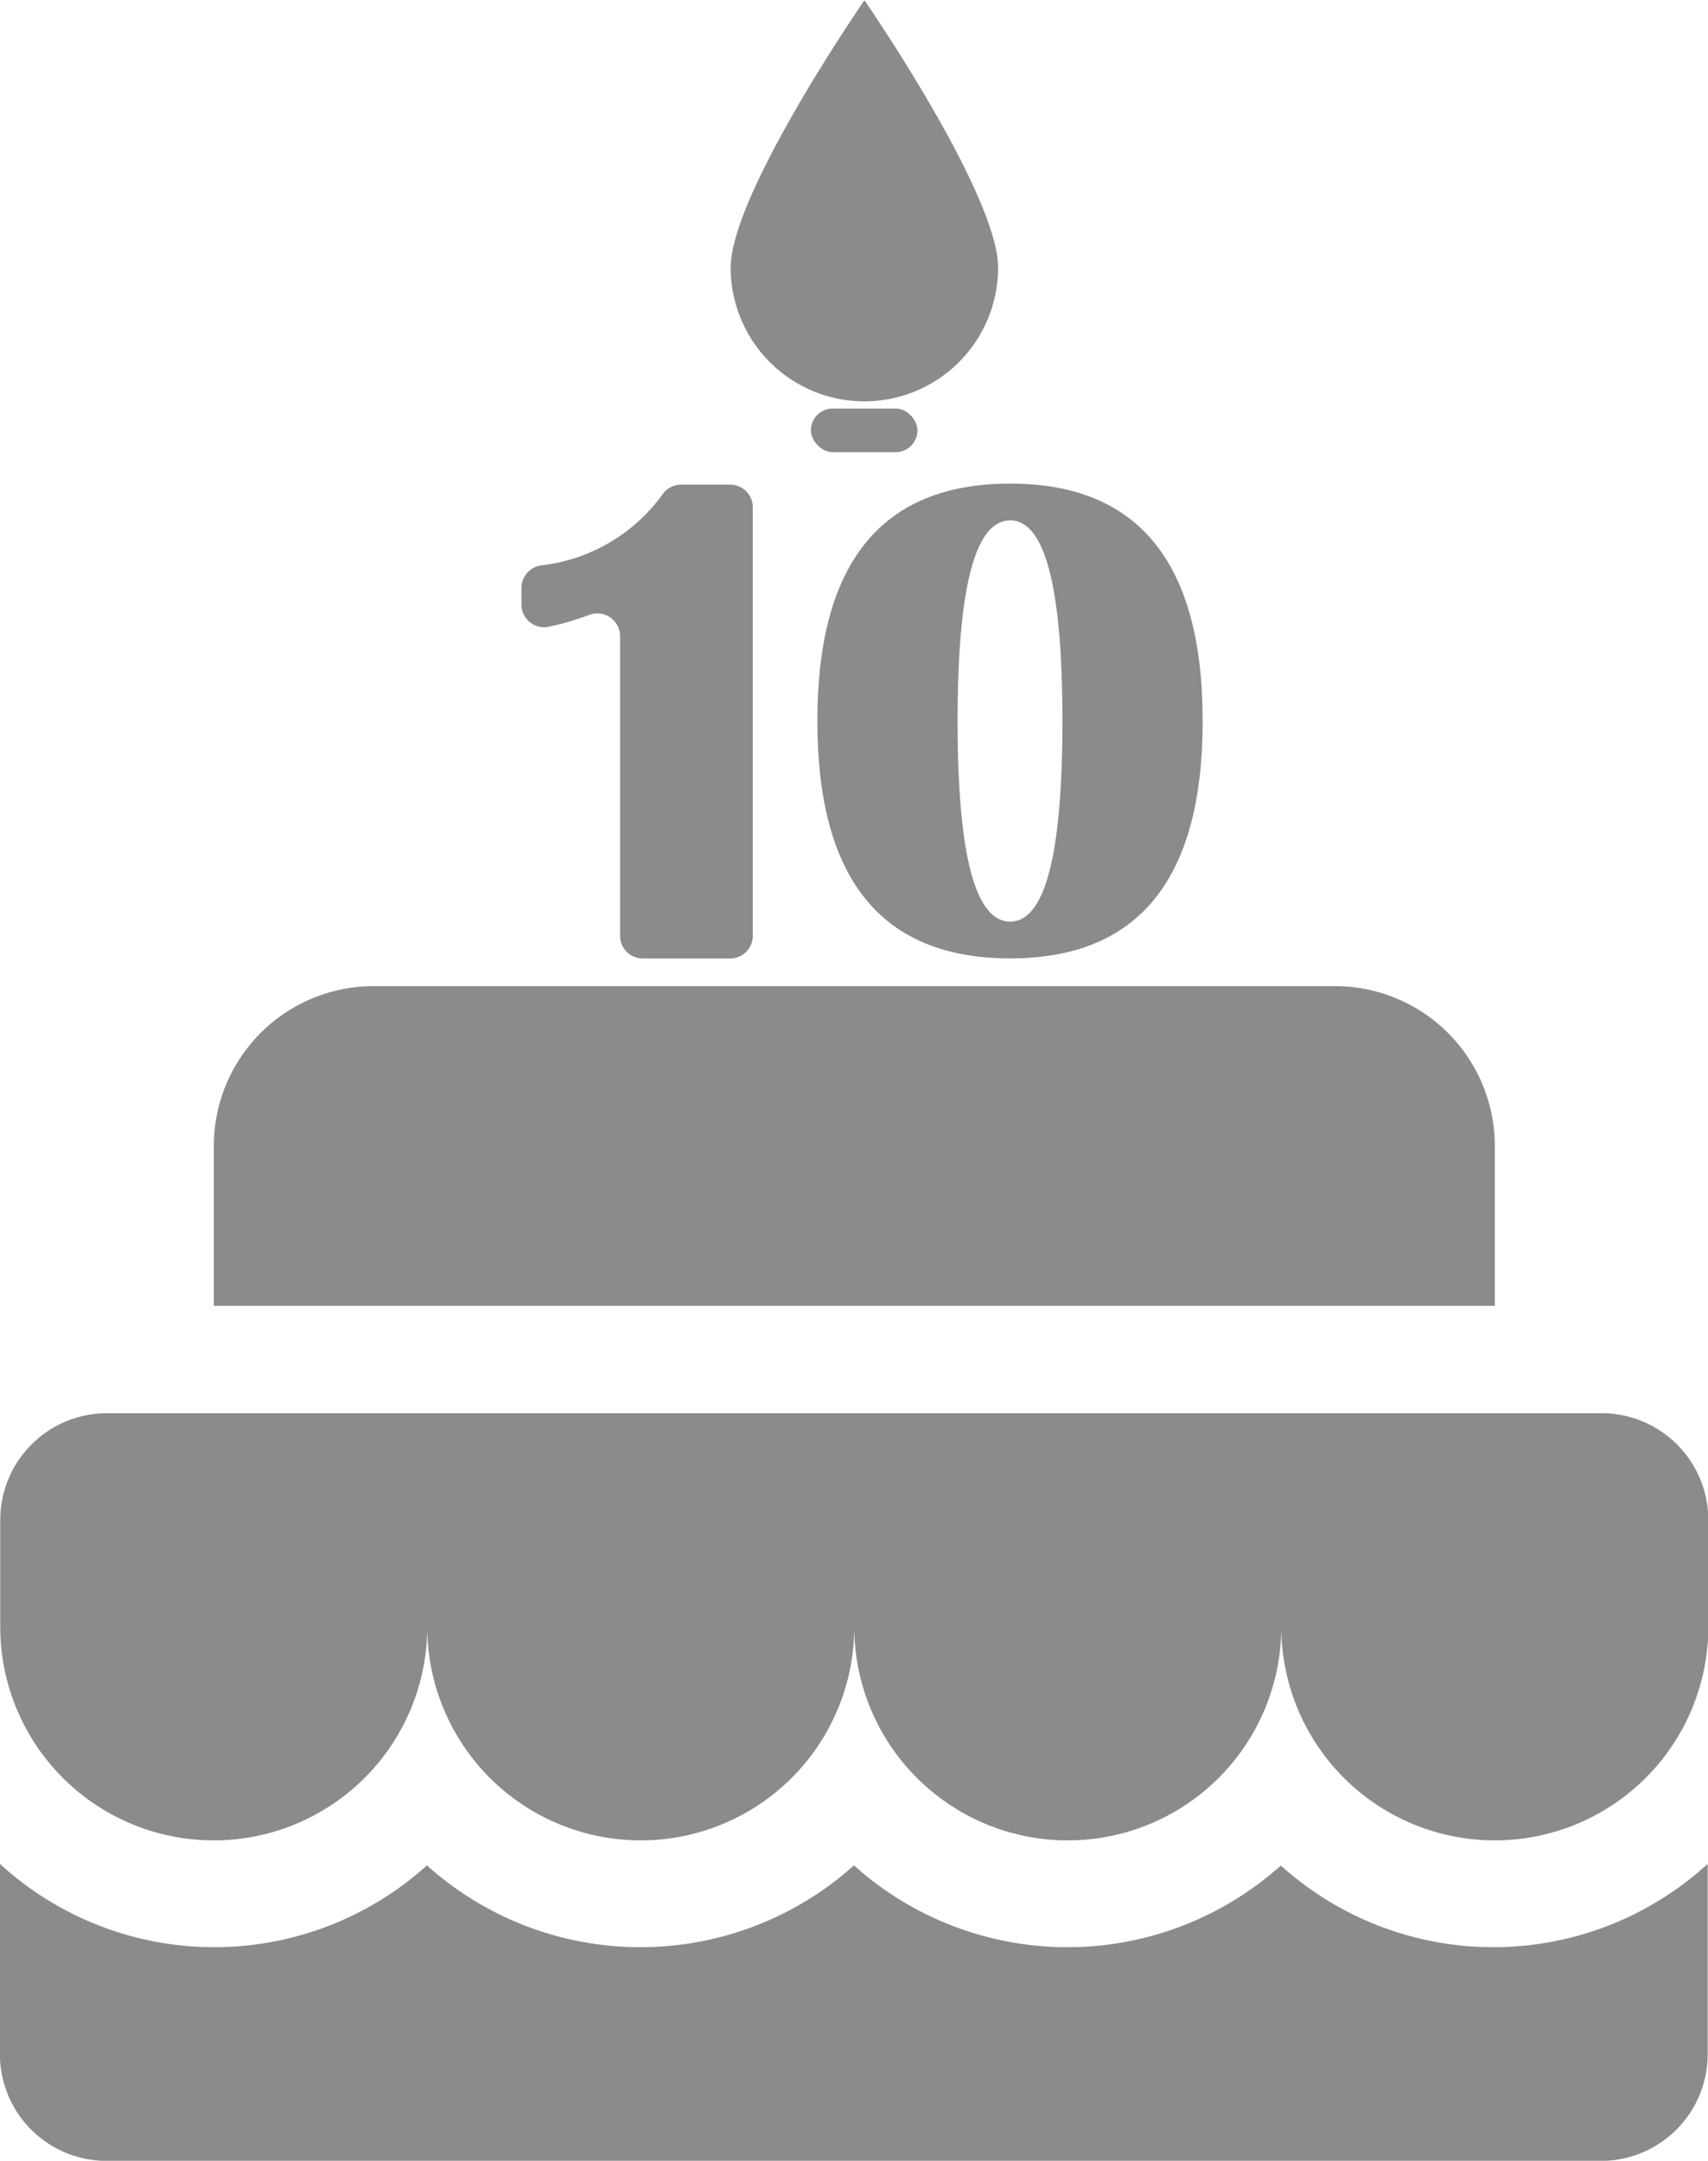
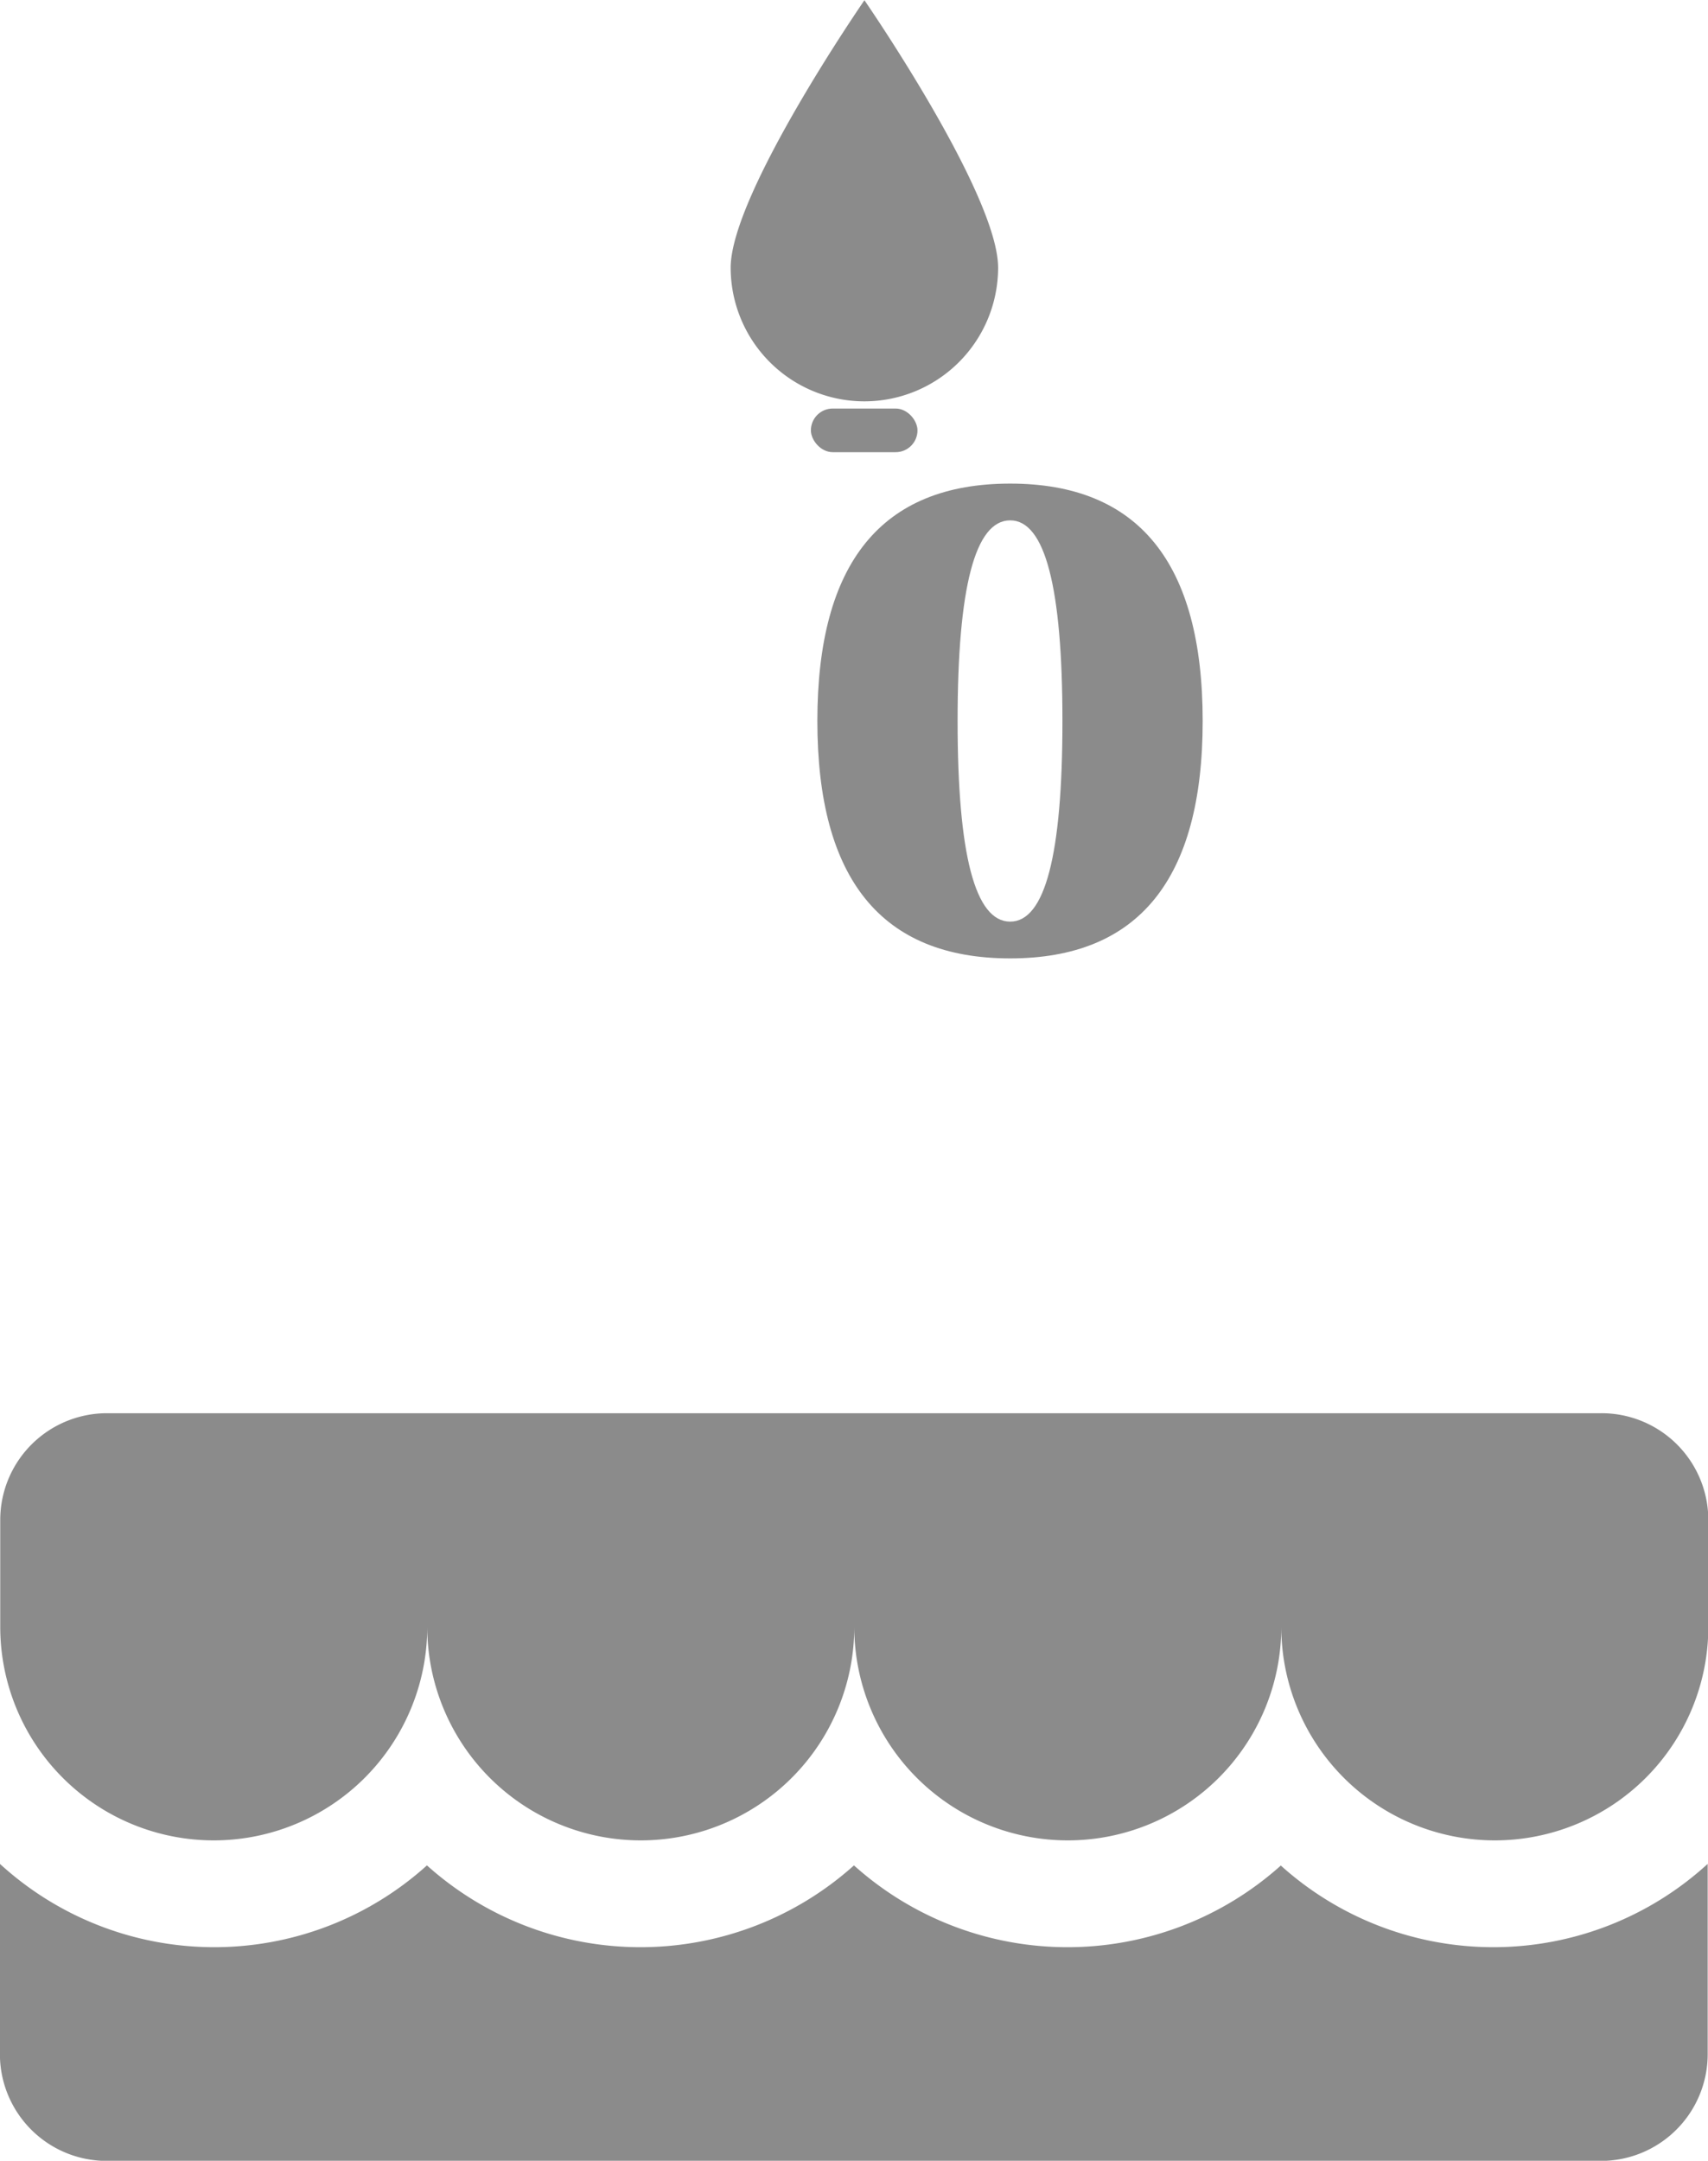
<svg xmlns="http://www.w3.org/2000/svg" width="21.375" height="27.032" viewBox="0 0 21.375 27.032">
  <defs>
    <style>.a{fill:#8b8b8b;}</style>
  </defs>
  <g transform="translate(-133.875 -116.75)">
-     <path class="a" d="M174.559,264.5h-6.68a2,2,0,0,0-2,2v2h16.031v-2a2,2,0,0,0-2-2h-5.344" transform="translate(-29.328 -135.413)" />
    <path class="a" d="M153.914,328.5h-18.7a1.336,1.336,0,0,0-1.336,1.336v1.336a2.672,2.672,0,1,0,5.344,0,2.672,2.672,0,1,0,5.344,0,2.672,2.672,0,1,0,5.344,0,2.672,2.672,0,1,0,5.344,0v-1.336A1.336,1.336,0,0,0,153.914,328.5Z" transform="translate(0 -194.07)" />
    <path class="a" d="M149.906,396.039a4,4,0,0,1-5.344,0,4,4,0,0,1-5.344,0,3.973,3.973,0,0,1-5.344-.019V398.4a1.336,1.336,0,0,0,1.336,1.336h18.7a1.336,1.336,0,0,0,1.336-1.336V396.02a3.973,3.973,0,0,1-5.344.019Z" transform="translate(0 -255.952)" />
    <path class="a" d="M245.024,121.771A1.674,1.674,0,0,0,246.7,120.1c0-.924-1.673-3.347-1.673-3.347s-1.674,2.423-1.674,3.347A1.674,1.674,0,0,0,245.024,121.771Z" transform="translate(-100.334)" />
    <g transform="translate(140.402 122.808)">
-       <path class="a" d="M214.939,189.585v5.365a.284.284,0,0,1-.284.284h-1.093a.284.284,0,0,1-.284-.284V191.2a.285.285,0,0,0-.387-.264,3.381,3.381,0,0,1-.512.149.283.283,0,0,1-.335-.279v-.209a.286.286,0,0,1,.241-.28,2.177,2.177,0,0,0,1.524-.889.282.282,0,0,1,.233-.122h.613A.284.284,0,0,1,214.939,189.585Z" transform="translate(-212.045 -189.301)" />
-     </g>
+       </g>
    <rect class="a" width="1.334" height="0.546" rx="0.273" transform="translate(144.023 121.861)" />
    <g transform="translate(144.104 122.8)">
      <path class="a" d="M258.8,189.213q2.409,0,2.409,2.97t-2.409,2.97q-2.413,0-2.413-2.97T258.8,189.213Zm0,.46q-.658,0-.658,2.51t.658,2.51q.654,0,.654-2.51T258.8,189.673Z" transform="translate(-256.387 -189.213)" />
    </g>
  </g>
</svg>